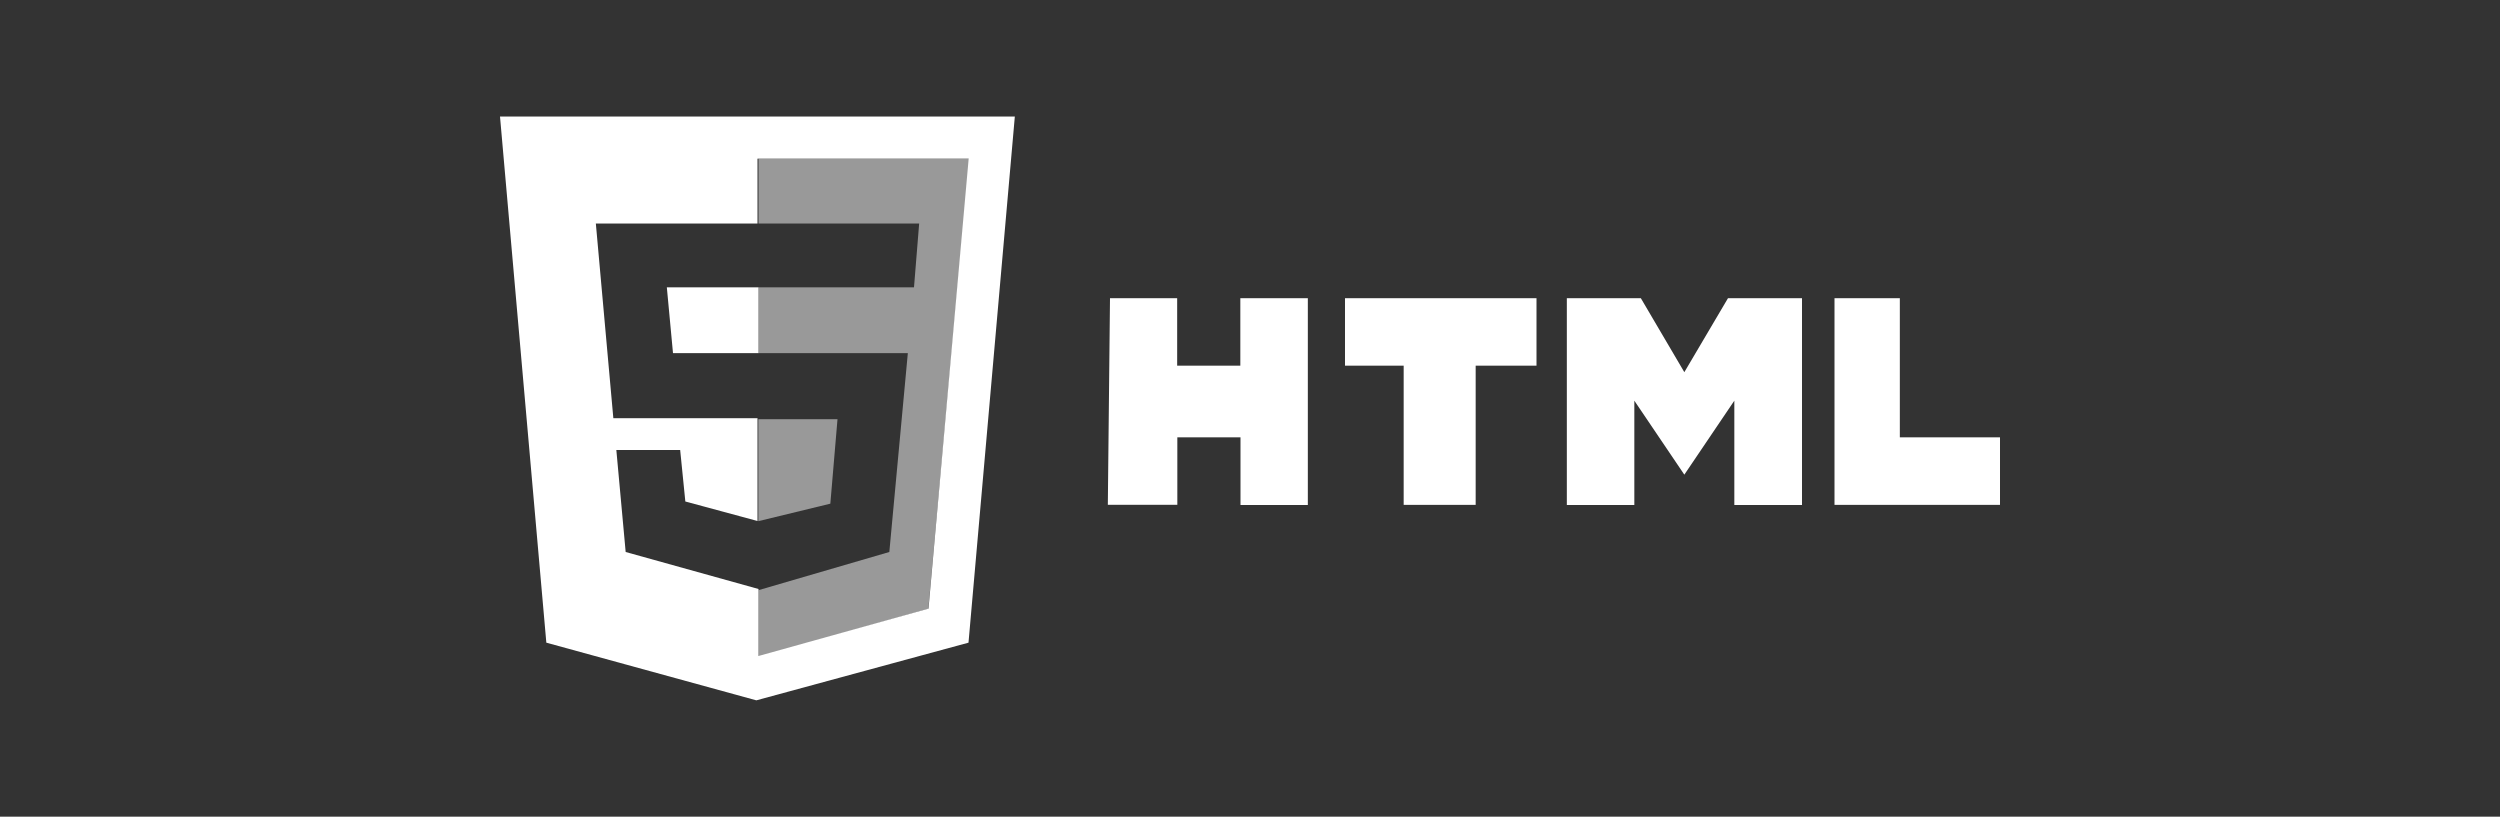
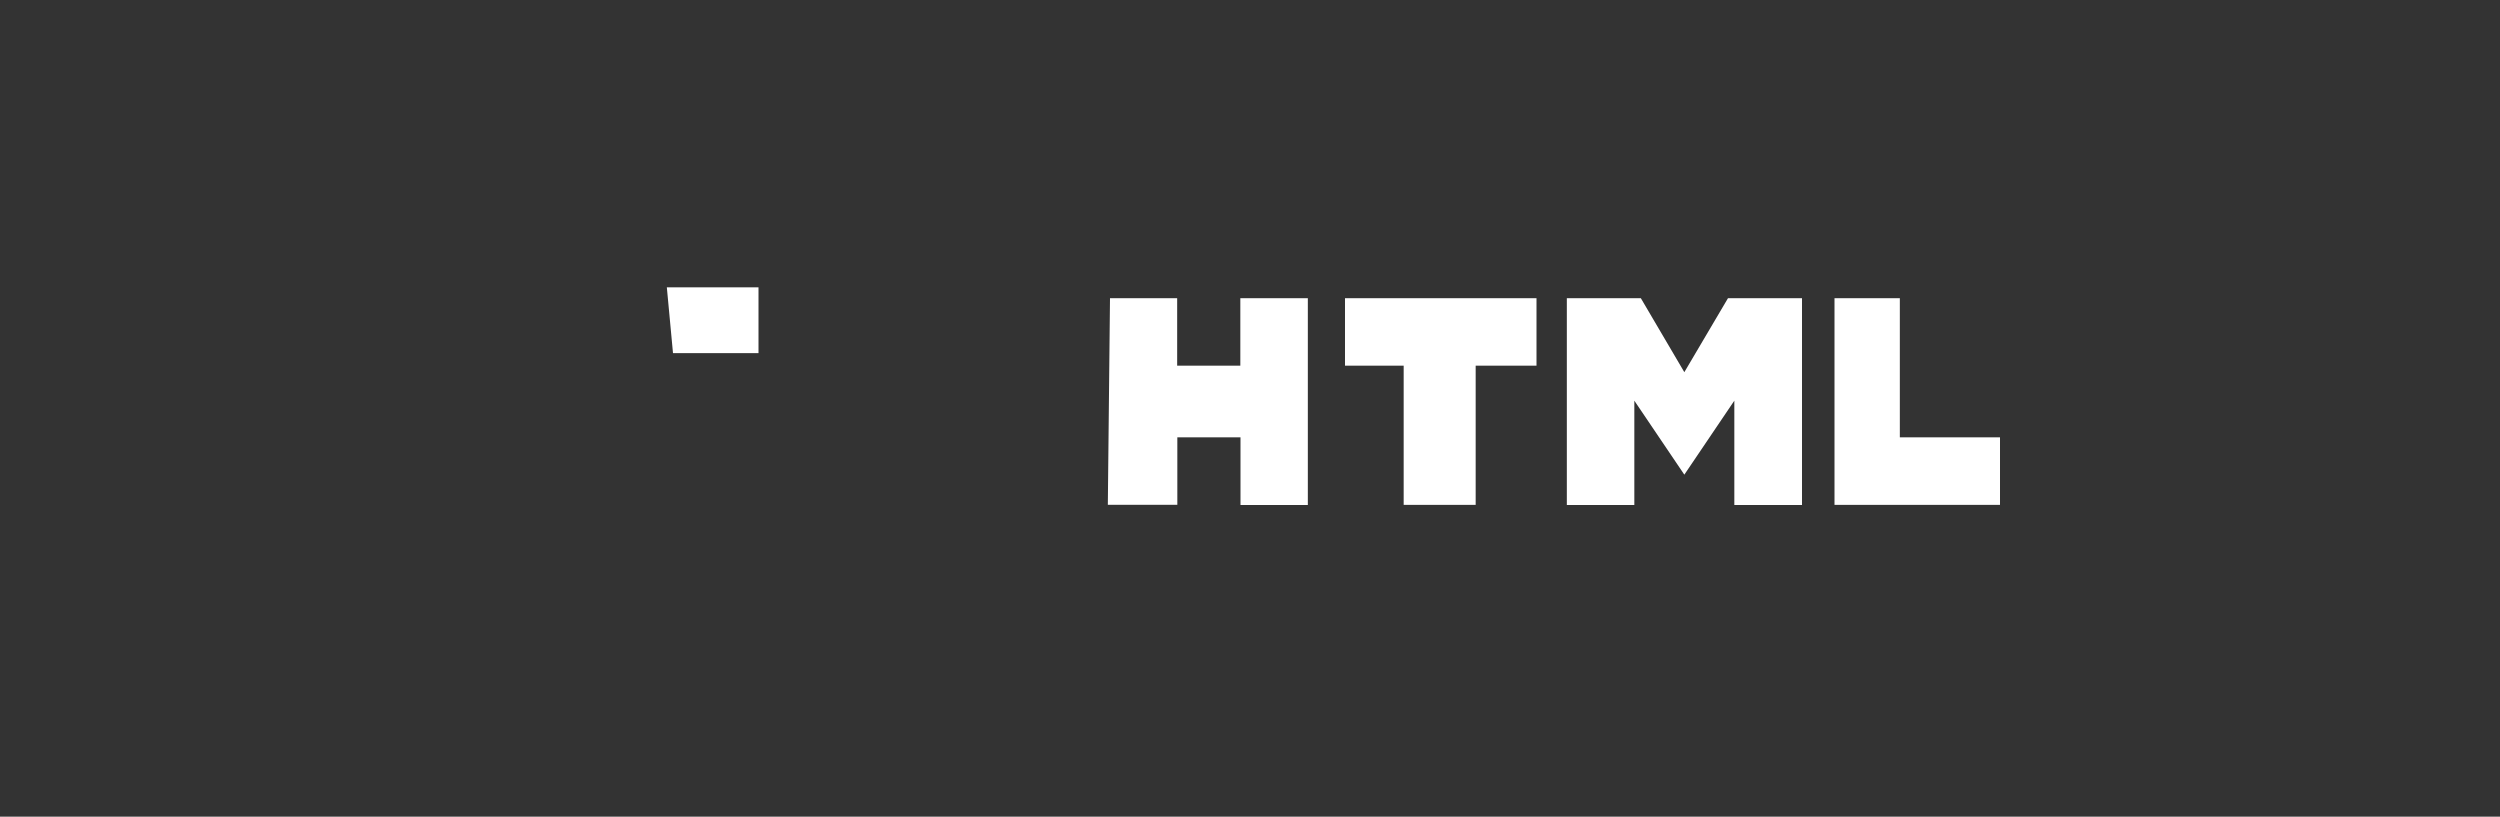
<svg xmlns="http://www.w3.org/2000/svg" id="Layer_1" data-name="Layer 1" viewBox="0 0 150 49">
  <rect x="0" y="0" width="150" height="49" fill="#333333" stroke="none" />
  <defs>
    <style>
      .cls-1, .cls-2 {
        fill: #fff;
        stroke-width: 0px;
      }

      .cls-2 {
        isolation: isolate;
        opacity: .5;
      }
    </style>
  </defs>
  <g id="html5">
    <path id="Path_6196" data-name="Path 6196" class="cls-1" d="m66.59,17.89h4.04v4.05h3.79v-4.05h4.05v12.41h-4.04v-4.06h-3.79v4.05h-4.17l.13-12.4Zm17.76,4.05h-3.65v-4.05h11.49v4.05h-3.65v8.35h-4.32v-8.35h.13Zm9.66-4.05h4.44l2.61,4.44,2.62-4.44h4.44v12.41h-4.06v-6.26l-3,4.44-3-4.44v6.26h-4.05v-12.41Zm15.93,0h4.05v8.35h6.01v4.05h-9.93v-12.4h-.13Z" />
-     <path id="Path_6197" data-name="Path 6197" class="cls-1" d="m30,6.99l2.78,31.57,12.6,3.46,12.73-3.46,2.78-31.57h-30.89Zm25.7,29.53l-10.19,2.84v-4.02l-7.97-2.22-.56-6.12h3.83l.31,3.09,4.33,1.17h0v-6.17h-8.65l-1.05-11.68h9.7v-3.89h12.67l-2.41,27Z" />
    <path id="Path_6198" data-name="Path 6198" class="cls-1" d="m40.01,17.24l.37,3.95h5.13v-3.95h-5.5Z" />
-     <path id="Path_6199" data-name="Path 6199" class="cls-2" d="m45.51,13.41h9.64l-.31,3.83h-9.33v3.95h8.96l-1.11,11.93-7.85,2.29h0v4.02l10.19-2.9,2.47-27h-12.66v3.89Z" />
-     <path id="Path_6200" data-name="Path 6200" class="cls-2" d="m50.26,25.15h-4.76v6.12l4.32-1.05.43-5.07Z" />
  </g>
</svg>